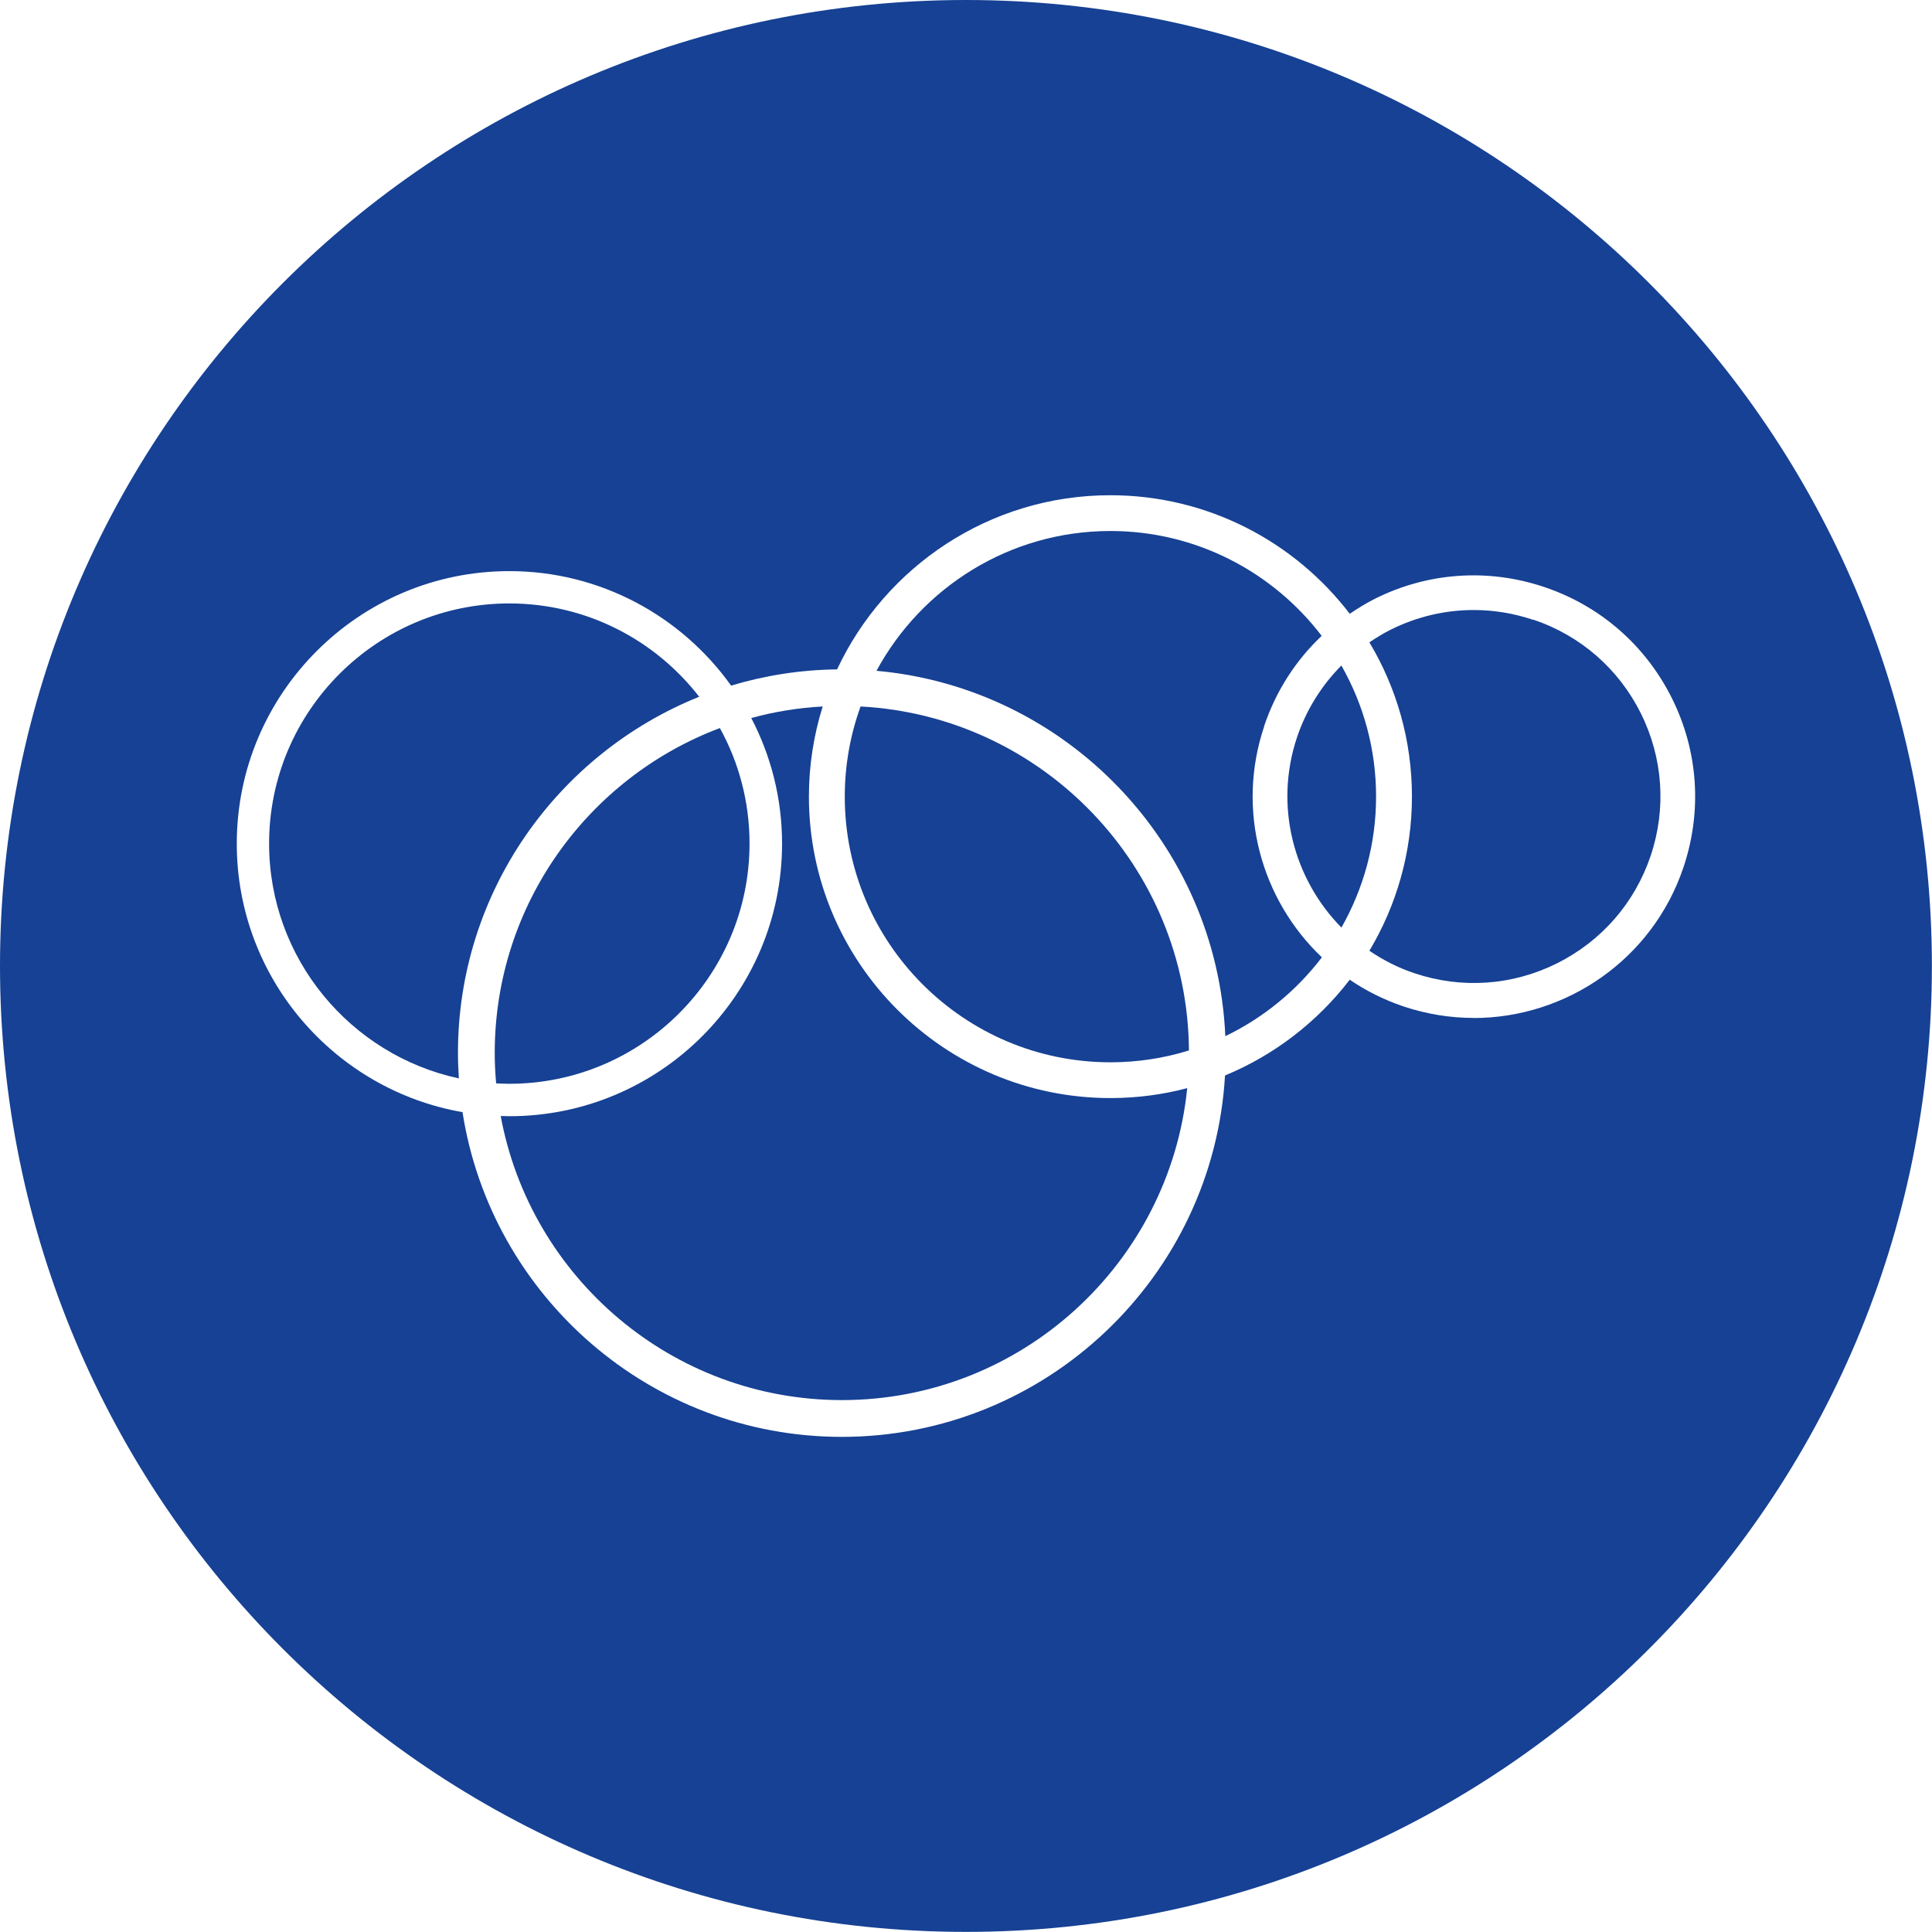
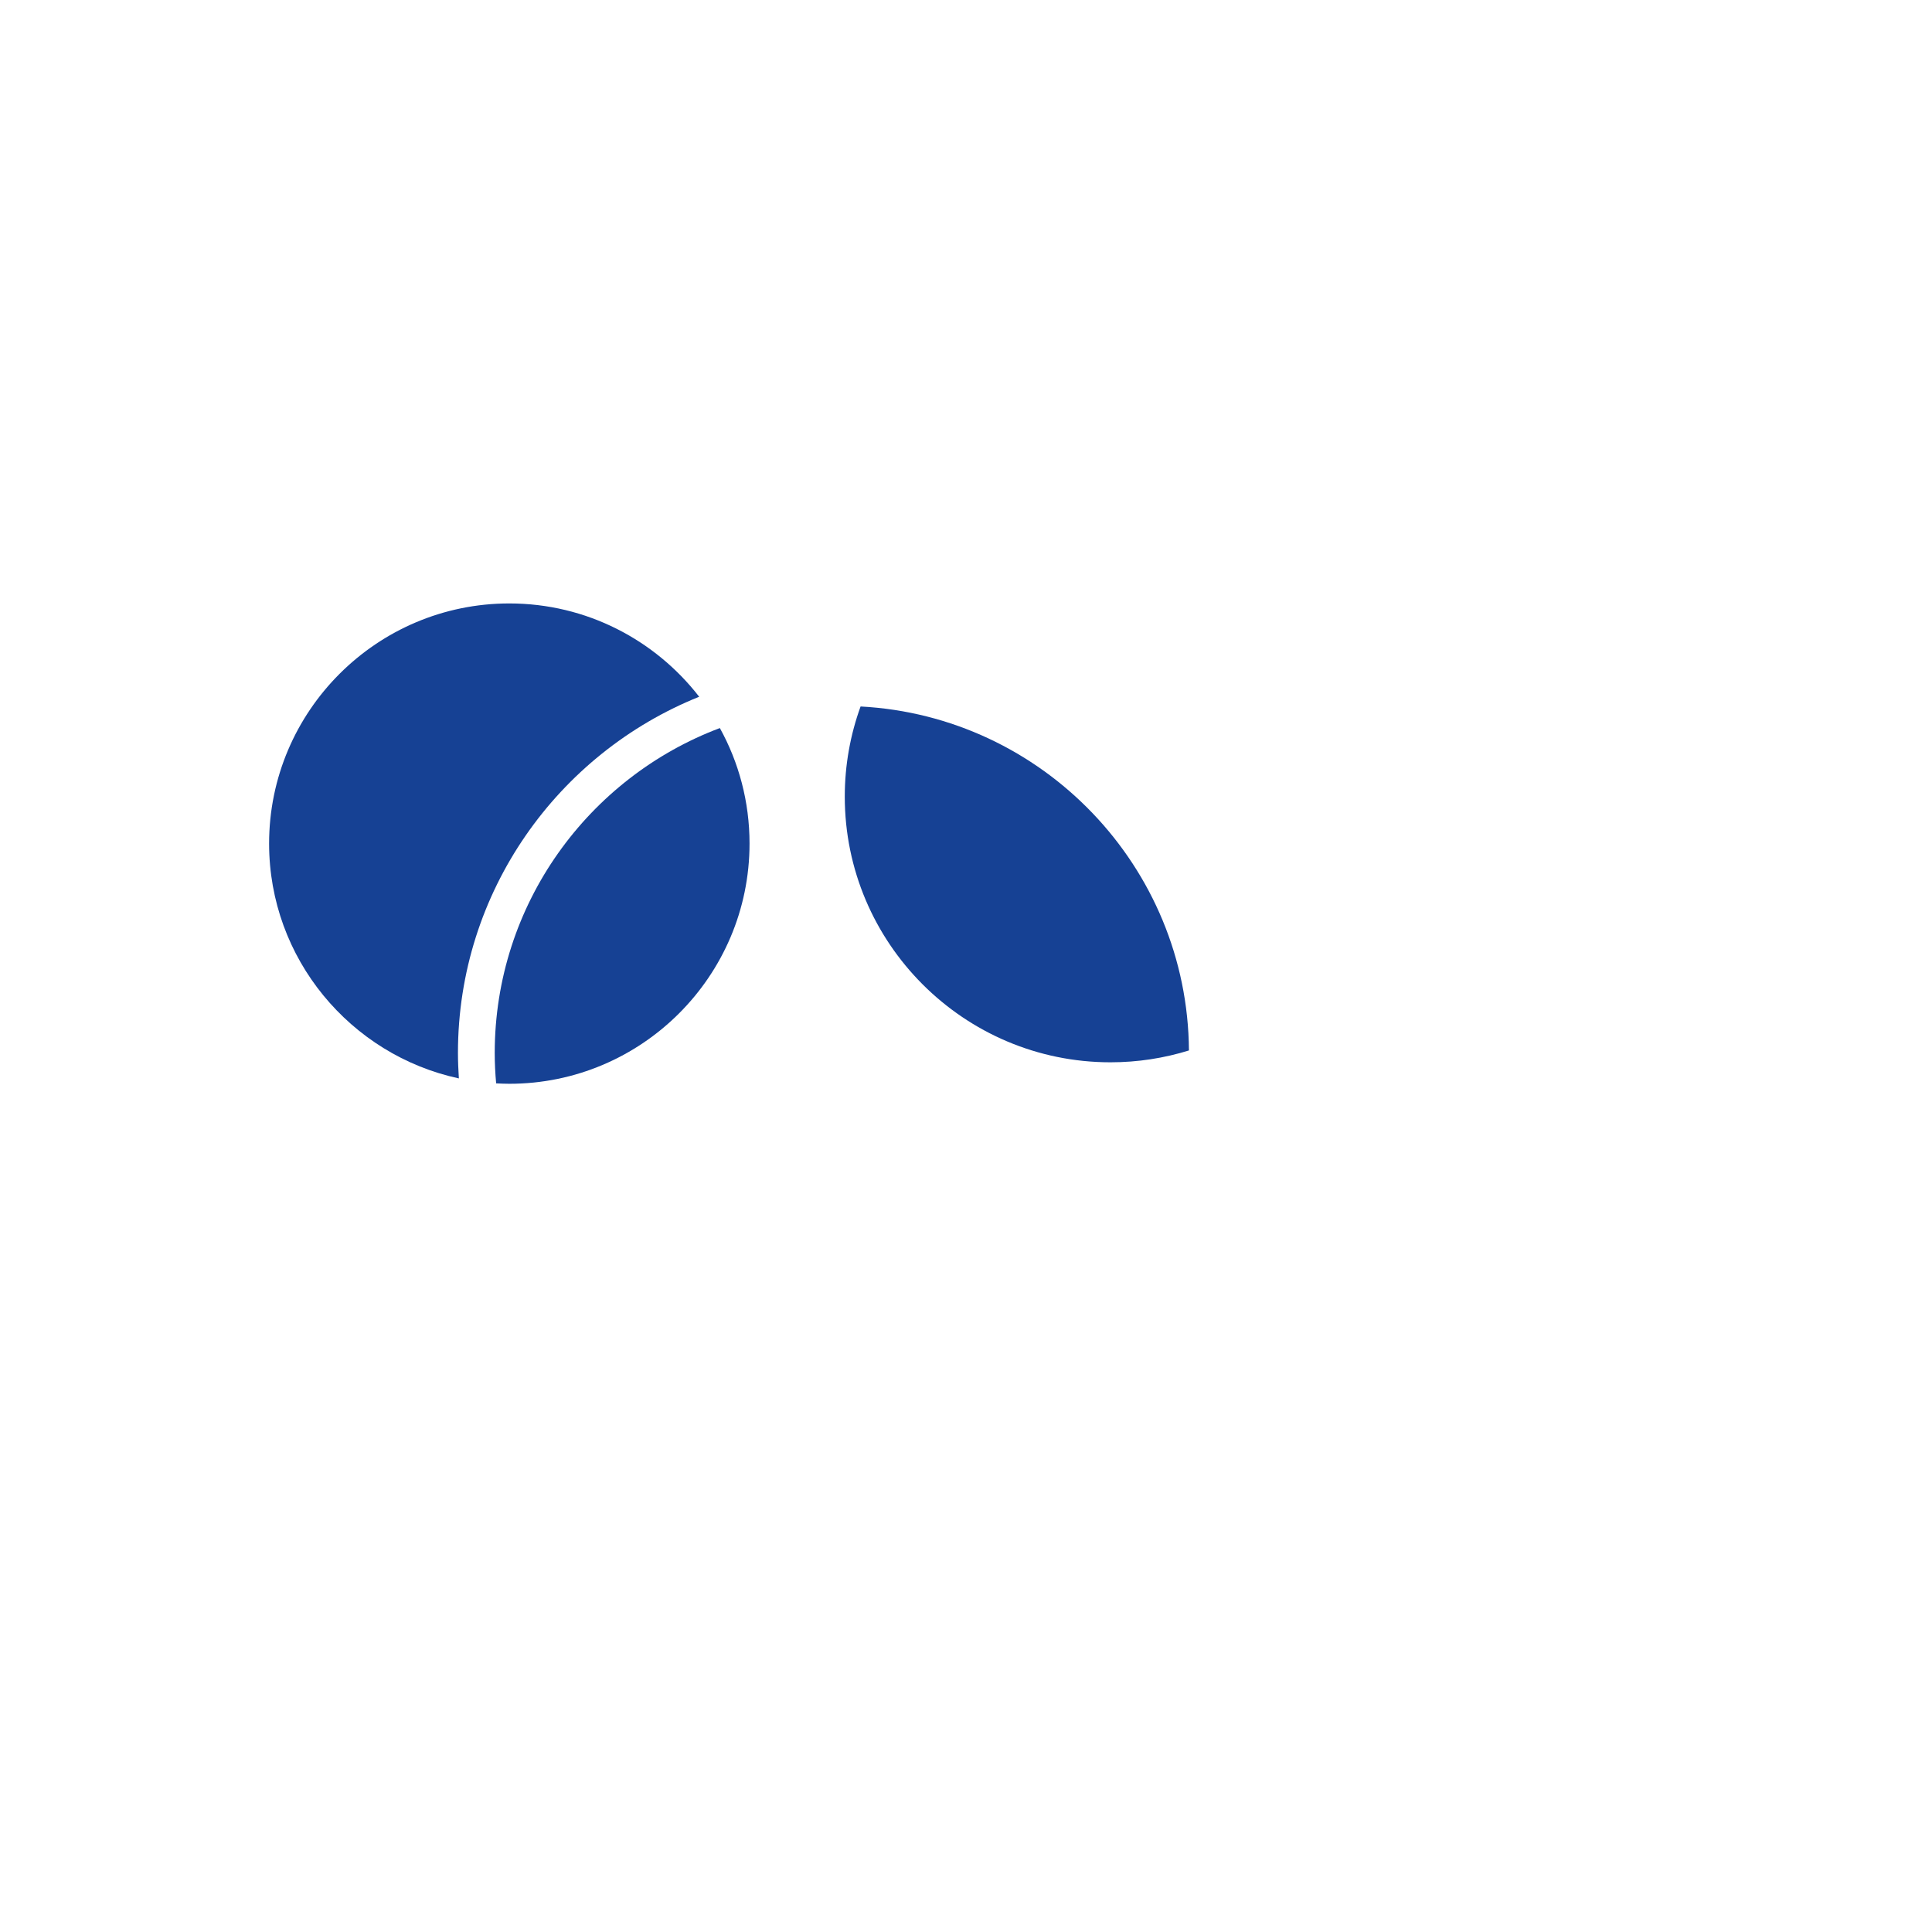
<svg xmlns="http://www.w3.org/2000/svg" id="Ebene_1" data-name="Ebene 1" viewBox="0 0 190.69 190.69">
  <defs>
    <style>
      .cls-1 {
        fill: #164194;
      }
    </style>
  </defs>
  <path class="cls-1" d="M48.83,103.93c0,1.01.05,2.01.14,3,.43.02.87.04,1.3.04,13.07,0,23.71-10.63,23.71-23.71,0-4.13-1.06-8.02-2.93-11.4-12.97,4.88-22.22,17.41-22.22,32.07Z" />
  <path class="cls-1" d="M109.6,104.85c2.7,0,5.3-.41,7.75-1.17-.13-18.16-14.46-33-32.41-33.95-1.01,2.78-1.56,5.78-1.56,8.9,0,14.46,11.76,26.22,26.22,26.22Z" />
  <path class="cls-1" d="M69.01,68.77c-4.34-5.6-11.12-9.21-18.74-9.21-13.07,0-23.71,10.63-23.71,23.7,0,11.36,8.04,20.88,18.73,23.18-.05-.83-.09-1.66-.09-2.51,0-15.92,9.87-29.56,23.81-35.16Z" />
-   <path class="cls-1" d="M132.39,65.69c-1.95,1.97-3.46,4.37-4.37,7.07-2.28,6.8-.34,14,4.38,18.79,2.17-3.82,3.42-8.23,3.42-12.93s-1.25-9.12-3.43-12.94Z" />
-   <path class="cls-1" d="M124.77,71.67c1.16-3.45,3.11-6.48,5.68-8.91-4.79-6.28-12.36-10.35-20.85-10.35-9.97,0-18.65,5.59-23.09,13.8,18.75,1.68,33.6,17.08,34.43,36.06,3.76-1.81,7.02-4.49,9.53-7.78-5.98-5.67-8.49-14.51-5.69-22.81Z" />
-   <path class="cls-1" d="M151.33,61.18c-1.92-.65-3.9-.97-5.88-.97-2.81,0-5.59.65-8.17,1.93-.74.37-1.44.8-2.12,1.26,2.67,4.46,4.2,9.66,4.2,15.22s-1.54,10.77-4.2,15.22c1.35.92,2.83,1.68,4.45,2.22,4.66,1.56,9.65,1.22,14.05-.97,4.4-2.19,7.69-5.96,9.26-10.62,1.57-4.66,1.22-9.65-.96-14.05-2.19-4.4-5.96-7.69-10.62-9.26Z" />
-   <path class="cls-1" d="M79.84,78.63c0-3.1.48-6.09,1.36-8.9-2.43.13-4.79.52-7.05,1.14,1.94,3.71,3.04,7.93,3.04,12.4,0,14.84-12.07,26.9-26.9,26.9-.29,0-.58-.01-.87-.02,2.93,15.93,16.92,28.04,33.68,28.04,17.72,0,32.34-13.52,34.08-30.79-2.42.64-4.96.98-7.58.98-16.41,0-29.76-13.35-29.76-29.76Z" />
-   <path class="cls-1" d="M95.34,0C42.69,0,0,42.69,0,95.34s42.69,95.34,95.34,95.34,95.34-42.69,95.34-95.34S148,0,95.34,0ZM145.45,100.47c-2.3,0-4.64-.37-6.94-1.14-1.92-.65-3.69-1.54-5.29-2.63-3.18,4.14-7.42,7.43-12.31,9.45-1.15,19.86-17.67,35.67-37.82,35.67-18.91,0-34.62-13.92-37.44-32.05-12.64-2.2-22.28-13.24-22.28-26.5,0-14.83,12.07-26.9,26.9-26.9,9.02,0,17.01,4.47,21.89,11.3,3.32-1,6.83-1.56,10.46-1.6,4.75-10.14,15.05-17.19,26.97-17.19,9.62,0,18.19,4.59,23.63,11.7.81-.54,1.64-1.06,2.52-1.5,5.23-2.6,11.15-3,16.68-1.14,5.53,1.86,10,5.76,12.6,10.98,2.6,5.22,3,11.14,1.14,16.68-3.06,9.11-11.59,14.88-20.72,14.88Z" />
</svg>